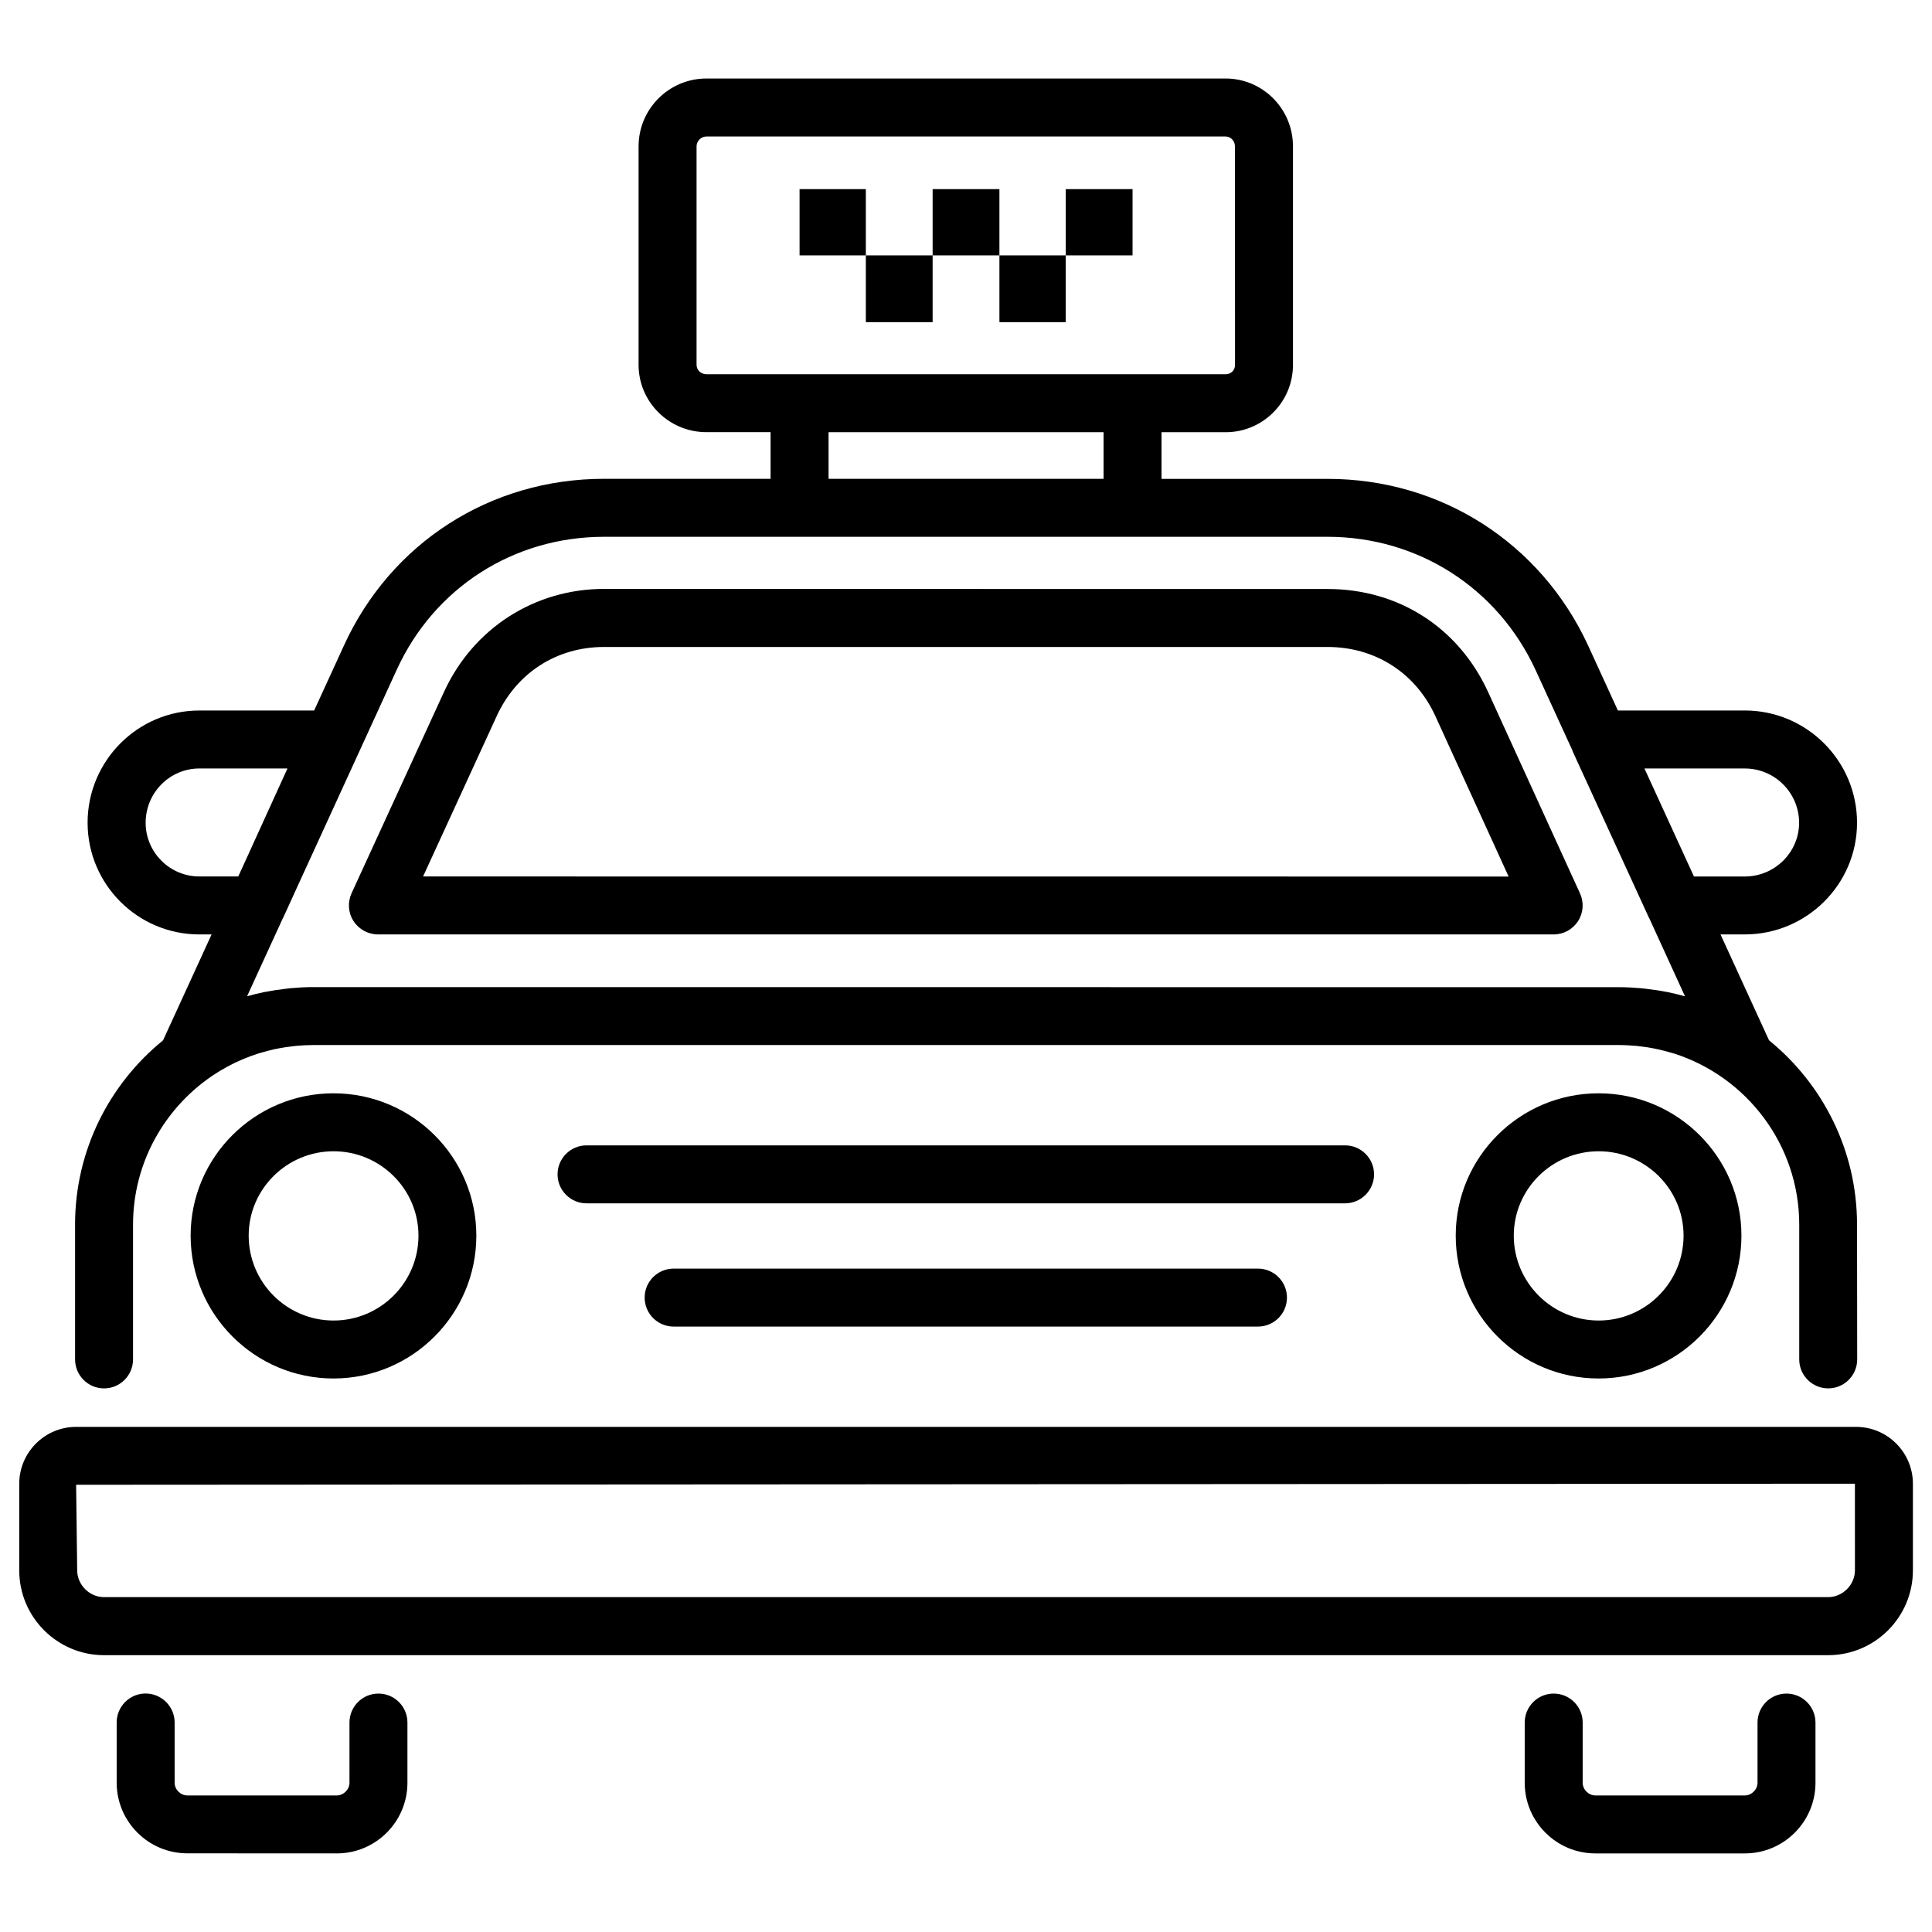
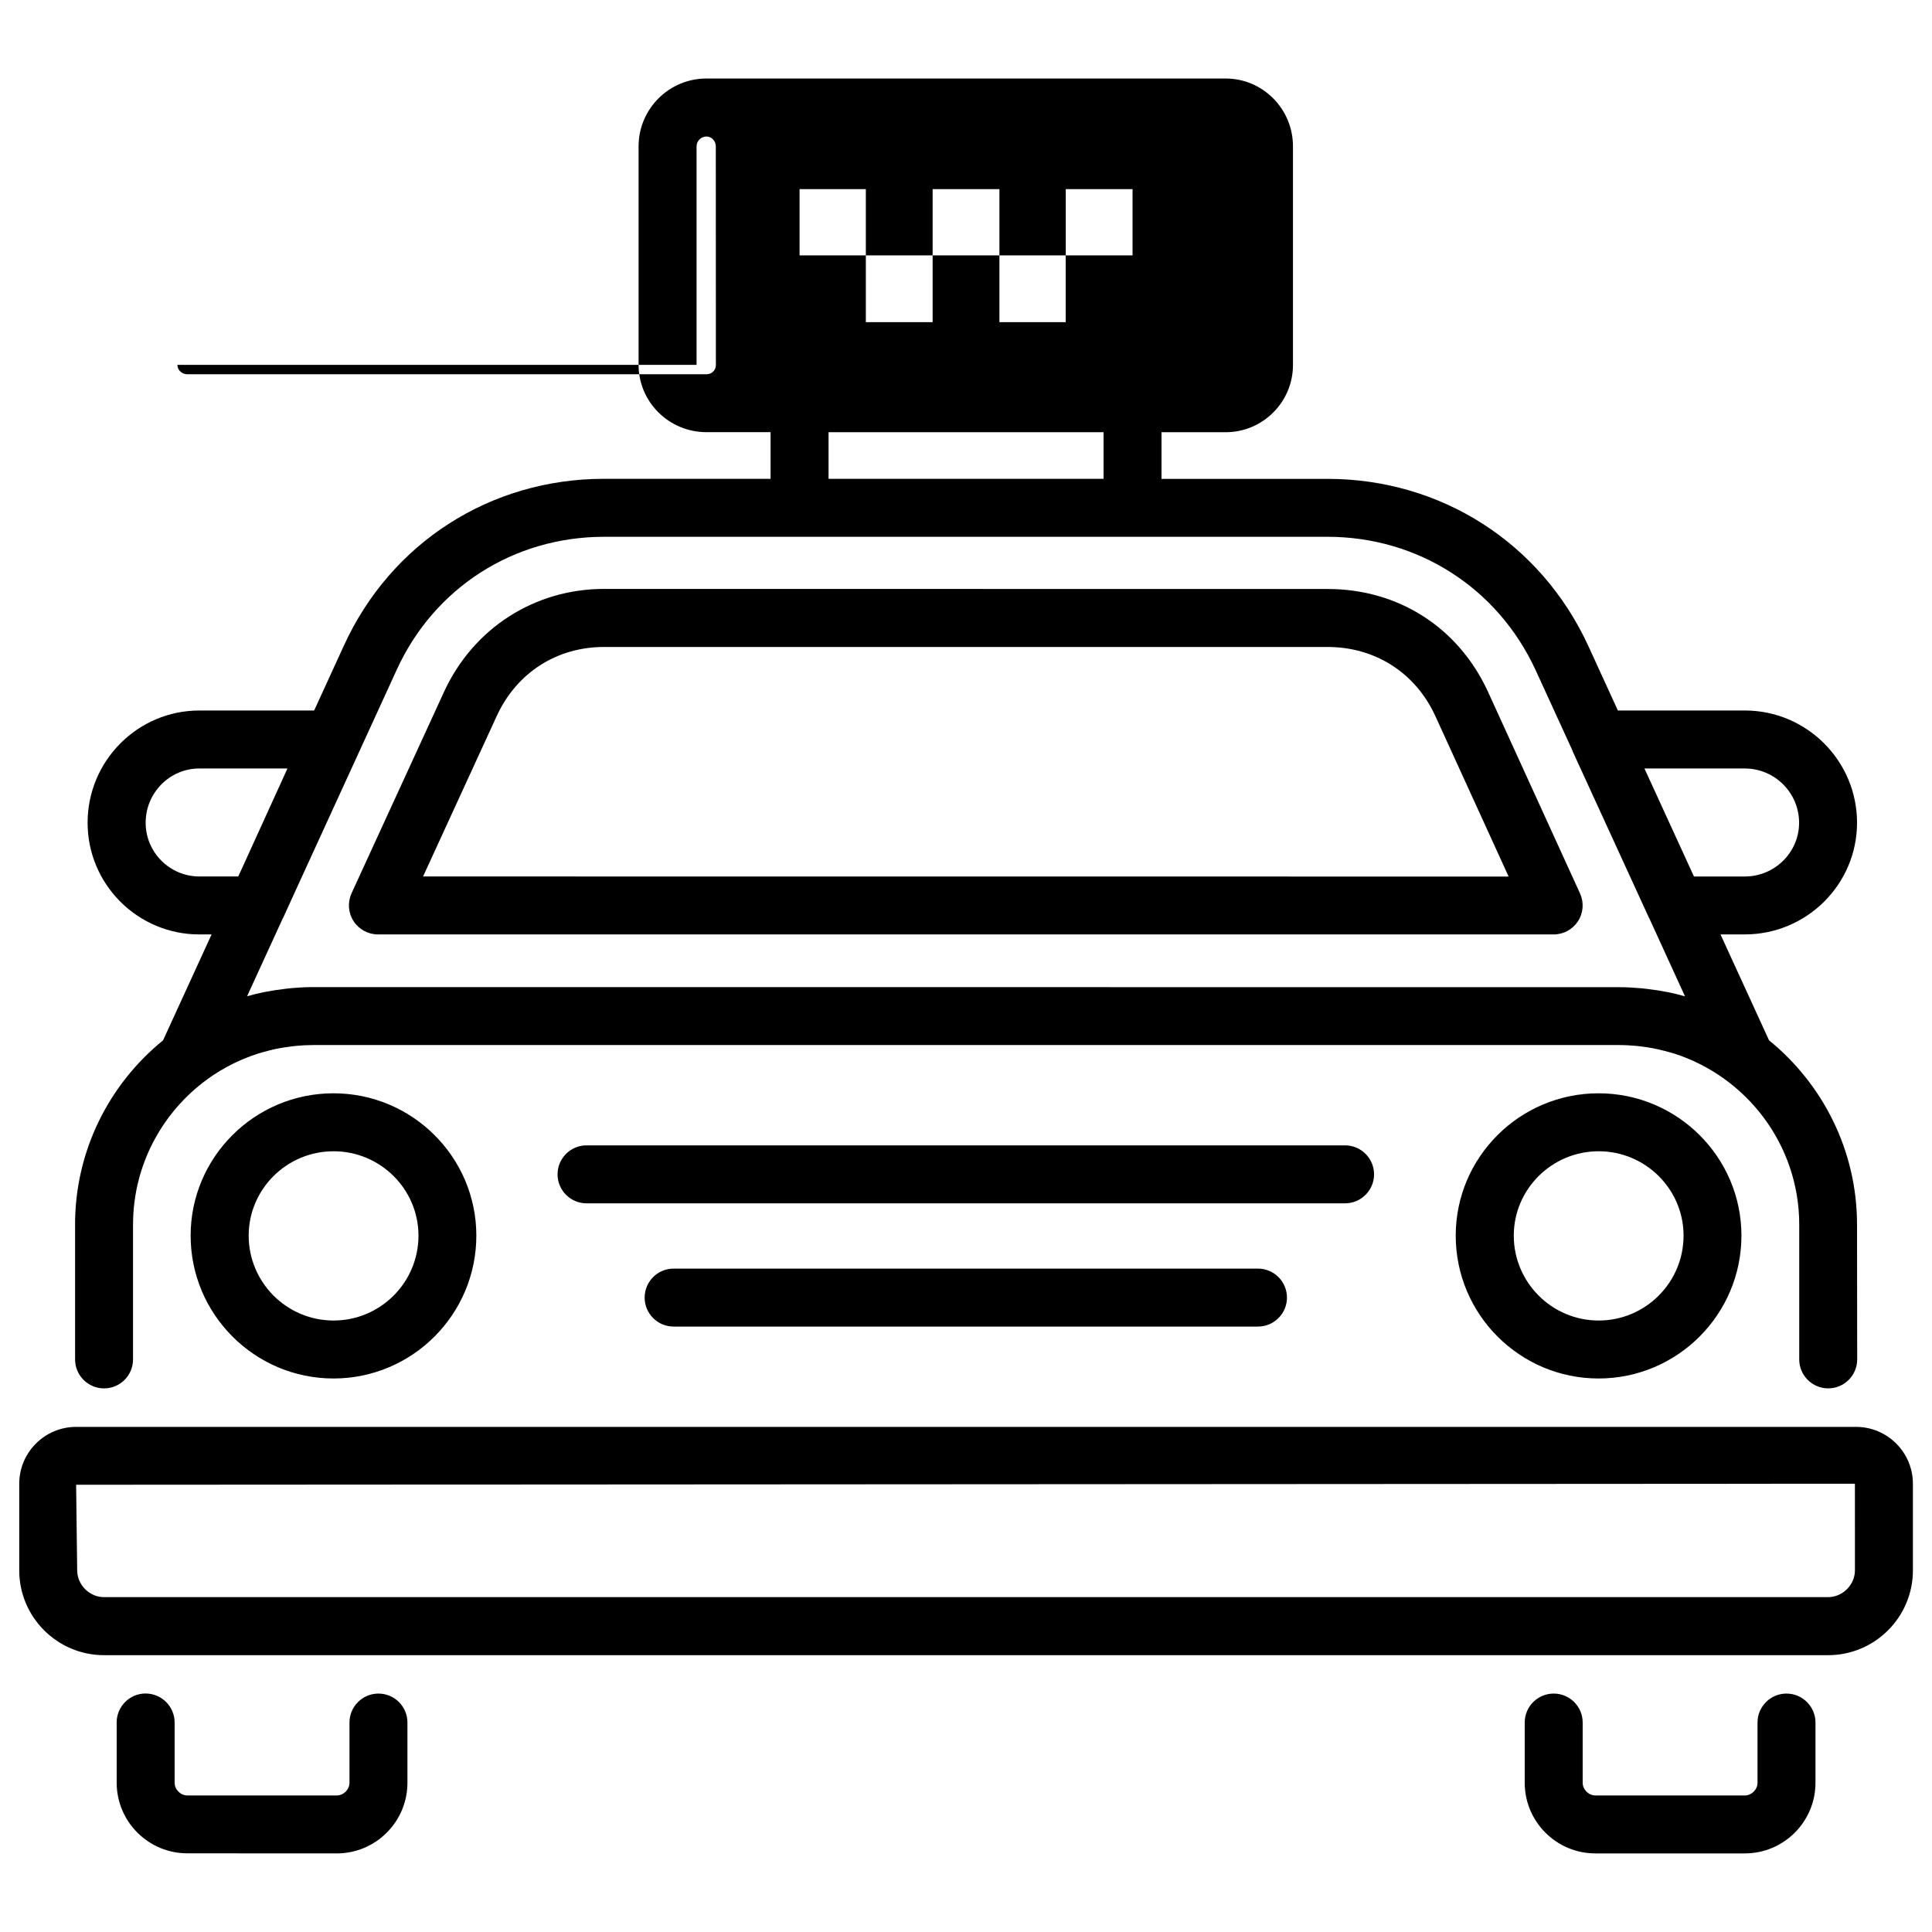
<svg xmlns="http://www.w3.org/2000/svg" viewBox="0 0 100 100" fill-rule="evenodd">
-   <path d="m96.066 73.855h-92.125c-1.625 0-2.945 1.32-2.945 2.945v4.481c0 2.422 1.969 4.391 4.391 4.391h89.234c2.422 0 4.391-1.969 4.391-4.391v-4.481c0-1.625-1.32-2.945-2.945-2.945zm-0.055 7.422c0 0.754-0.637 1.391-1.391 1.391h-89.234c-0.754 0-1.391-0.637-1.391-1.391l-0.055-4.426 92.07-0.055zm-92.125-17.887v6.973c0 0.828 0.672 1.5 1.5 1.5s1.5-0.672 1.5-1.5v-6.973c0-3.199 1.625-6.023 4.09-7.699 0.008-0.004 0.016-0.012 0.023-0.016 0.242-0.164 0.492-0.316 0.754-0.457 0 0 0.004 0 0.008-0.004 0.508-0.277 1.047-0.504 1.605-0.684 0.062-0.02 0.129-0.039 0.195-0.055 0.207-0.062 0.418-0.113 0.629-0.164 0.086-0.02 0.172-0.035 0.258-0.051 0.203-0.039 0.41-0.07 0.617-0.094 0.082-0.012 0.168-0.023 0.254-0.031 0.289-0.027 0.578-0.043 0.871-0.043h67.637c0.293 0 0.582 0.02 0.871 0.043 0.086 0.008 0.168 0.02 0.254 0.031 0.207 0.023 0.41 0.055 0.613 0.094 0.086 0.016 0.176 0.035 0.262 0.055 0.211 0.047 0.418 0.102 0.625 0.16 0.066 0.02 0.133 0.035 0.195 0.055 3.75 1.199 6.481 4.715 6.481 8.859v6.973c0 0.828 0.672 1.5 1.5 1.5s1.5-0.672 1.5-1.5l-0.008-6.973c0-3.848-1.781-7.285-4.555-9.543l-2.512-5.481h1.258c3.203 0 5.809-2.594 5.809-5.781 0-3.203-2.606-5.809-5.809-5.809h-6.57l-1.535-3.352c-2.457-5.328-7.629-8.637-13.496-8.637h-8.59v-2.414h3.32c1.922 0 3.484-1.562 3.484-3.484v-11.312c0-1.938-1.562-3.512-3.484-3.512h-26.875c-1.938 0-3.512 1.574-3.512 3.512v11.309c0 1.922 1.574 3.484 3.512 3.484h3.32v2.414h-8.621c-5.879 0-11.039 3.312-13.469 8.645l-1.535 3.348h-5.945c-3.188 0-5.781 2.606-5.781 5.809 0 3.188 2.594 5.781 5.781 5.781h0.637l-2.512 5.481c-2.777 2.258-4.555 5.695-4.555 9.543zm86.426-23.613c1.551 0 2.809 1.262 2.809 2.809 0 1.531-1.262 2.781-2.809 2.781h-2.633l-2.562-5.59zm-54.258-20.891v-11.309c0-0.277 0.234-0.512 0.512-0.512h26.871c0.266 0 0.484 0.23 0.484 0.512l0.004 11.309c0 0.277-0.207 0.484-0.484 0.484h-26.875c-0.281 0-0.512-0.215-0.512-0.484zm6.832 3.484h14.234v2.414h-14.234zm-32.566 22.996c-1.531 0-2.781-1.246-2.781-2.781 0-1.551 1.246-2.809 2.781-2.809h4.559l-2.289 5.027-0.258 0.562zm2.469 6.199 1.859-4.055c0.004-0.008 0.012-0.012 0.016-0.023l0.695-1.523 5.172-11.289c1.938-4.25 6.051-6.891 10.738-6.891h37.441c4.68 0 8.809 2.644 10.77 6.894l1.91 4.168c0.008 0.02 0.008 0.035 0.016 0.055l3.938 8.59c0.004 0.008 0.012 0.012 0.016 0.023l1.855 4.055c-0.297-0.086-0.598-0.156-0.902-0.219-0.031-0.008-0.062-0.012-0.094-0.016-0.332-0.066-0.664-0.113-1-0.152-0.094-0.012-0.188-0.02-0.281-0.031-0.371-0.031-0.746-0.055-1.125-0.055l-67.625-0.004c-0.379 0-0.754 0.023-1.125 0.055-0.094 0.008-0.184 0.02-0.273 0.031-0.344 0.039-0.684 0.09-1.02 0.156-0.023 0.004-0.051 0.008-0.074 0.012-0.305 0.062-0.609 0.133-0.906 0.219zm-2.922 12.391c0 4.078 3.32 7.394 7.394 7.394 4.078 0 7.394-3.316 7.394-7.394 0-4.062-3.316-7.367-7.394-7.367s-7.394 3.305-7.394 7.367zm11.793 0c0 2.426-1.973 4.394-4.394 4.394-2.426 0-4.394-1.973-4.394-4.394 0-2.406 1.973-4.367 4.394-4.367s4.394 1.961 4.394 4.367zm53.688 0c0 4.078 3.316 7.394 7.394 7.394 4.078 0 7.394-3.316 7.394-7.394 0-4.062-3.32-7.367-7.394-7.367-4.078 0-7.394 3.305-7.394 7.367zm11.793 0c0 2.426-1.973 4.394-4.394 4.394s-4.394-1.973-4.394-4.394c0-2.406 1.973-4.367 4.394-4.367s4.394 1.961 4.394 4.367zm-78.102 25.203v3.117c0 0.348 0.305 0.656 0.656 0.656h7.738c0.348 0 0.656-0.305 0.656-0.656v-3.117c0-0.828 0.672-1.5 1.5-1.5s1.5 0.672 1.5 1.5v3.117c0 2.016-1.641 3.656-3.656 3.656l-7.738-0.004c-2.016 0-3.656-1.641-3.656-3.656v-3.117c0-0.828 0.672-1.5 1.5-1.5 0.828 0.004 1.5 0.676 1.5 1.504zm84.93 0v3.117c0 2.016-1.641 3.656-3.656 3.656h-7.738c-2.016 0-3.656-1.641-3.656-3.656v-3.117c0-0.828 0.672-1.5 1.5-1.5s1.5 0.672 1.5 1.5v3.117c0 0.348 0.305 0.656 0.656 0.656h7.738c0.348 0 0.656-0.305 0.656-0.656v-3.117c0-0.828 0.672-1.5 1.5-1.5 0.824 0 1.5 0.672 1.5 1.5zm-74.41-40.793h60.859c0.512 0 0.984-0.262 1.262-0.688 0.277-0.43 0.312-0.969 0.102-1.434l-4.762-10.434c-1.531-3.332-4.637-5.324-8.309-5.324l-37.445-0.004c-3.598 0-6.769 2.039-8.281 5.324l-4.789 10.43c-0.211 0.465-0.176 1.008 0.102 1.438 0.277 0.43 0.754 0.691 1.262 0.691zm6.152-11.305c1.027-2.238 3.106-3.574 5.555-3.574h37.445c2.469 0 4.555 1.336 5.582 3.574l3.793 8.309-56.188-0.004zm43.906 25.223h-39.258c-0.828 0-1.5-0.672-1.5-1.5s0.672-1.5 1.5-1.5h39.262c0.828 0 1.5 0.672 1.5 1.5s-0.672 1.5-1.504 1.5zm-4.504 3.379c0.828 0 1.5 0.672 1.5 1.5 0 0.828-0.672 1.5-1.5 1.5h-30.246c-0.828 0-1.5-0.672-1.5-1.5 0-0.828 0.672-1.5 1.5-1.5zm-20.297-52.445h-3.43v-3.43h3.43zm0 3.457v-3.457h3.457v3.457zm6.914-3.457h-3.457v-3.43h3.457zm0 3.457v-3.457h3.43v3.457zm6.891-3.457h-3.457v-3.43h3.457z" />
+   <path d="m96.066 73.855h-92.125c-1.625 0-2.945 1.32-2.945 2.945v4.481c0 2.422 1.969 4.391 4.391 4.391h89.234c2.422 0 4.391-1.969 4.391-4.391v-4.481c0-1.625-1.32-2.945-2.945-2.945zm-0.055 7.422c0 0.754-0.637 1.391-1.391 1.391h-89.234c-0.754 0-1.391-0.637-1.391-1.391l-0.055-4.426 92.07-0.055zm-92.125-17.887v6.973c0 0.828 0.672 1.5 1.5 1.5s1.5-0.672 1.5-1.5v-6.973c0-3.199 1.625-6.023 4.09-7.699 0.008-0.004 0.016-0.012 0.023-0.016 0.242-0.164 0.492-0.316 0.754-0.457 0 0 0.004 0 0.008-0.004 0.508-0.277 1.047-0.504 1.605-0.684 0.062-0.02 0.129-0.039 0.195-0.055 0.207-0.062 0.418-0.113 0.629-0.164 0.086-0.02 0.172-0.035 0.258-0.051 0.203-0.039 0.41-0.07 0.617-0.094 0.082-0.012 0.168-0.023 0.254-0.031 0.289-0.027 0.578-0.043 0.871-0.043h67.637c0.293 0 0.582 0.02 0.871 0.043 0.086 0.008 0.168 0.02 0.254 0.031 0.207 0.023 0.41 0.055 0.613 0.094 0.086 0.016 0.176 0.035 0.262 0.055 0.211 0.047 0.418 0.102 0.625 0.16 0.066 0.02 0.133 0.035 0.195 0.055 3.75 1.199 6.481 4.715 6.481 8.859v6.973c0 0.828 0.672 1.5 1.5 1.5s1.5-0.672 1.5-1.5l-0.008-6.973c0-3.848-1.781-7.285-4.555-9.543l-2.512-5.481h1.258c3.203 0 5.809-2.594 5.809-5.781 0-3.203-2.606-5.809-5.809-5.809h-6.57l-1.535-3.352c-2.457-5.328-7.629-8.637-13.496-8.637h-8.59v-2.414h3.32c1.922 0 3.484-1.562 3.484-3.484v-11.312c0-1.938-1.562-3.512-3.484-3.512h-26.875c-1.938 0-3.512 1.574-3.512 3.512v11.309c0 1.922 1.574 3.484 3.512 3.484h3.32v2.414h-8.621c-5.879 0-11.039 3.312-13.469 8.645l-1.535 3.348h-5.945c-3.188 0-5.781 2.606-5.781 5.809 0 3.188 2.594 5.781 5.781 5.781h0.637l-2.512 5.481c-2.777 2.258-4.555 5.695-4.555 9.543zm86.426-23.613c1.551 0 2.809 1.262 2.809 2.809 0 1.531-1.262 2.781-2.809 2.781h-2.633l-2.562-5.59zm-54.258-20.891v-11.309c0-0.277 0.234-0.512 0.512-0.512c0.266 0 0.484 0.23 0.484 0.512l0.004 11.309c0 0.277-0.207 0.484-0.484 0.484h-26.875c-0.281 0-0.512-0.215-0.512-0.484zm6.832 3.484h14.234v2.414h-14.234zm-32.566 22.996c-1.531 0-2.781-1.246-2.781-2.781 0-1.551 1.246-2.809 2.781-2.809h4.559l-2.289 5.027-0.258 0.562zm2.469 6.199 1.859-4.055c0.004-0.008 0.012-0.012 0.016-0.023l0.695-1.523 5.172-11.289c1.938-4.25 6.051-6.891 10.738-6.891h37.441c4.68 0 8.809 2.644 10.77 6.894l1.91 4.168c0.008 0.02 0.008 0.035 0.016 0.055l3.938 8.59c0.004 0.008 0.012 0.012 0.016 0.023l1.855 4.055c-0.297-0.086-0.598-0.156-0.902-0.219-0.031-0.008-0.062-0.012-0.094-0.016-0.332-0.066-0.664-0.113-1-0.152-0.094-0.012-0.188-0.02-0.281-0.031-0.371-0.031-0.746-0.055-1.125-0.055l-67.625-0.004c-0.379 0-0.754 0.023-1.125 0.055-0.094 0.008-0.184 0.02-0.273 0.031-0.344 0.039-0.684 0.09-1.02 0.156-0.023 0.004-0.051 0.008-0.074 0.012-0.305 0.062-0.609 0.133-0.906 0.219zm-2.922 12.391c0 4.078 3.32 7.394 7.394 7.394 4.078 0 7.394-3.316 7.394-7.394 0-4.062-3.316-7.367-7.394-7.367s-7.394 3.305-7.394 7.367zm11.793 0c0 2.426-1.973 4.394-4.394 4.394-2.426 0-4.394-1.973-4.394-4.394 0-2.406 1.973-4.367 4.394-4.367s4.394 1.961 4.394 4.367zm53.688 0c0 4.078 3.316 7.394 7.394 7.394 4.078 0 7.394-3.316 7.394-7.394 0-4.062-3.32-7.367-7.394-7.367-4.078 0-7.394 3.305-7.394 7.367zm11.793 0c0 2.426-1.973 4.394-4.394 4.394s-4.394-1.973-4.394-4.394c0-2.406 1.973-4.367 4.394-4.367s4.394 1.961 4.394 4.367zm-78.102 25.203v3.117c0 0.348 0.305 0.656 0.656 0.656h7.738c0.348 0 0.656-0.305 0.656-0.656v-3.117c0-0.828 0.672-1.5 1.5-1.5s1.5 0.672 1.5 1.5v3.117c0 2.016-1.641 3.656-3.656 3.656l-7.738-0.004c-2.016 0-3.656-1.641-3.656-3.656v-3.117c0-0.828 0.672-1.5 1.5-1.5 0.828 0.004 1.5 0.676 1.5 1.504zm84.93 0v3.117c0 2.016-1.641 3.656-3.656 3.656h-7.738c-2.016 0-3.656-1.641-3.656-3.656v-3.117c0-0.828 0.672-1.5 1.5-1.5s1.5 0.672 1.5 1.5v3.117c0 0.348 0.305 0.656 0.656 0.656h7.738c0.348 0 0.656-0.305 0.656-0.656v-3.117c0-0.828 0.672-1.5 1.5-1.5 0.824 0 1.5 0.672 1.5 1.5zm-74.41-40.793h60.859c0.512 0 0.984-0.262 1.262-0.688 0.277-0.43 0.312-0.969 0.102-1.434l-4.762-10.434c-1.531-3.332-4.637-5.324-8.309-5.324l-37.445-0.004c-3.598 0-6.769 2.039-8.281 5.324l-4.789 10.43c-0.211 0.465-0.176 1.008 0.102 1.438 0.277 0.43 0.754 0.691 1.262 0.691zm6.152-11.305c1.027-2.238 3.106-3.574 5.555-3.574h37.445c2.469 0 4.555 1.336 5.582 3.574l3.793 8.309-56.188-0.004zm43.906 25.223h-39.258c-0.828 0-1.5-0.672-1.5-1.5s0.672-1.5 1.5-1.5h39.262c0.828 0 1.5 0.672 1.5 1.5s-0.672 1.5-1.504 1.5zm-4.504 3.379c0.828 0 1.5 0.672 1.5 1.5 0 0.828-0.672 1.5-1.5 1.5h-30.246c-0.828 0-1.5-0.672-1.5-1.5 0-0.828 0.672-1.5 1.5-1.5zm-20.297-52.445h-3.43v-3.43h3.43zm0 3.457v-3.457h3.457v3.457zm6.914-3.457h-3.457v-3.43h3.457zm0 3.457v-3.457h3.43v3.457zm6.891-3.457h-3.457v-3.43h3.457z" />
</svg>